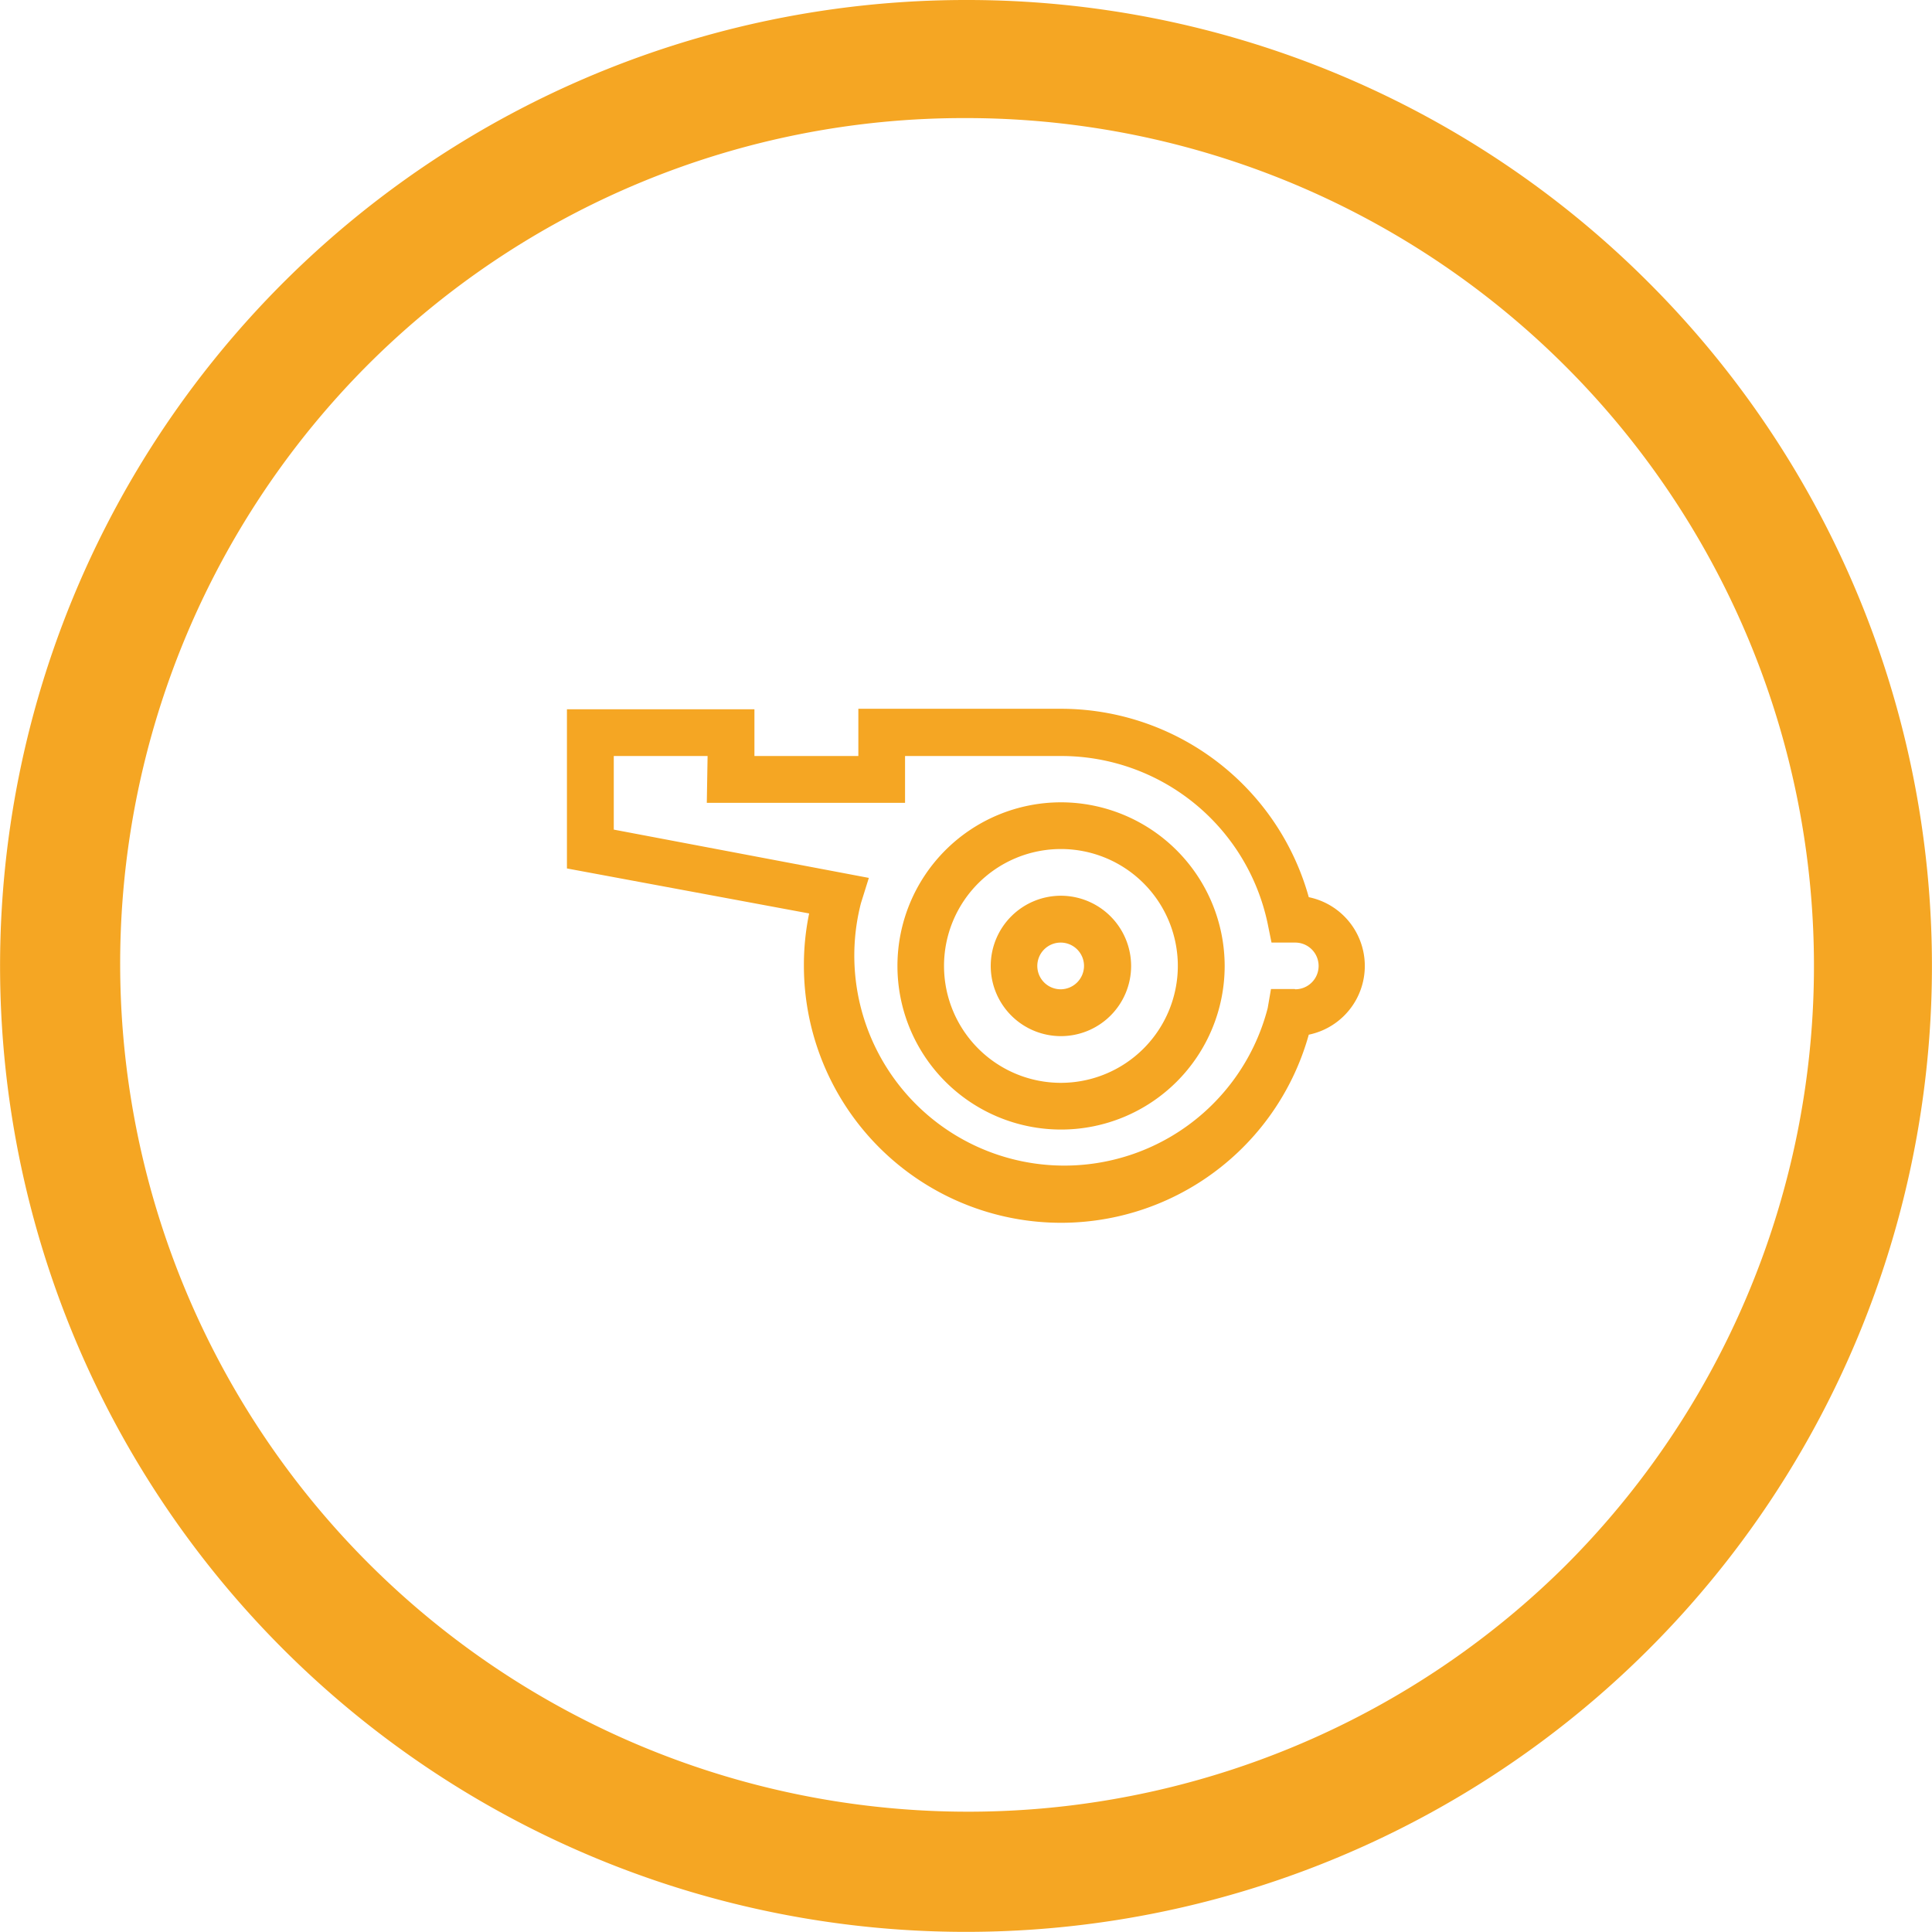
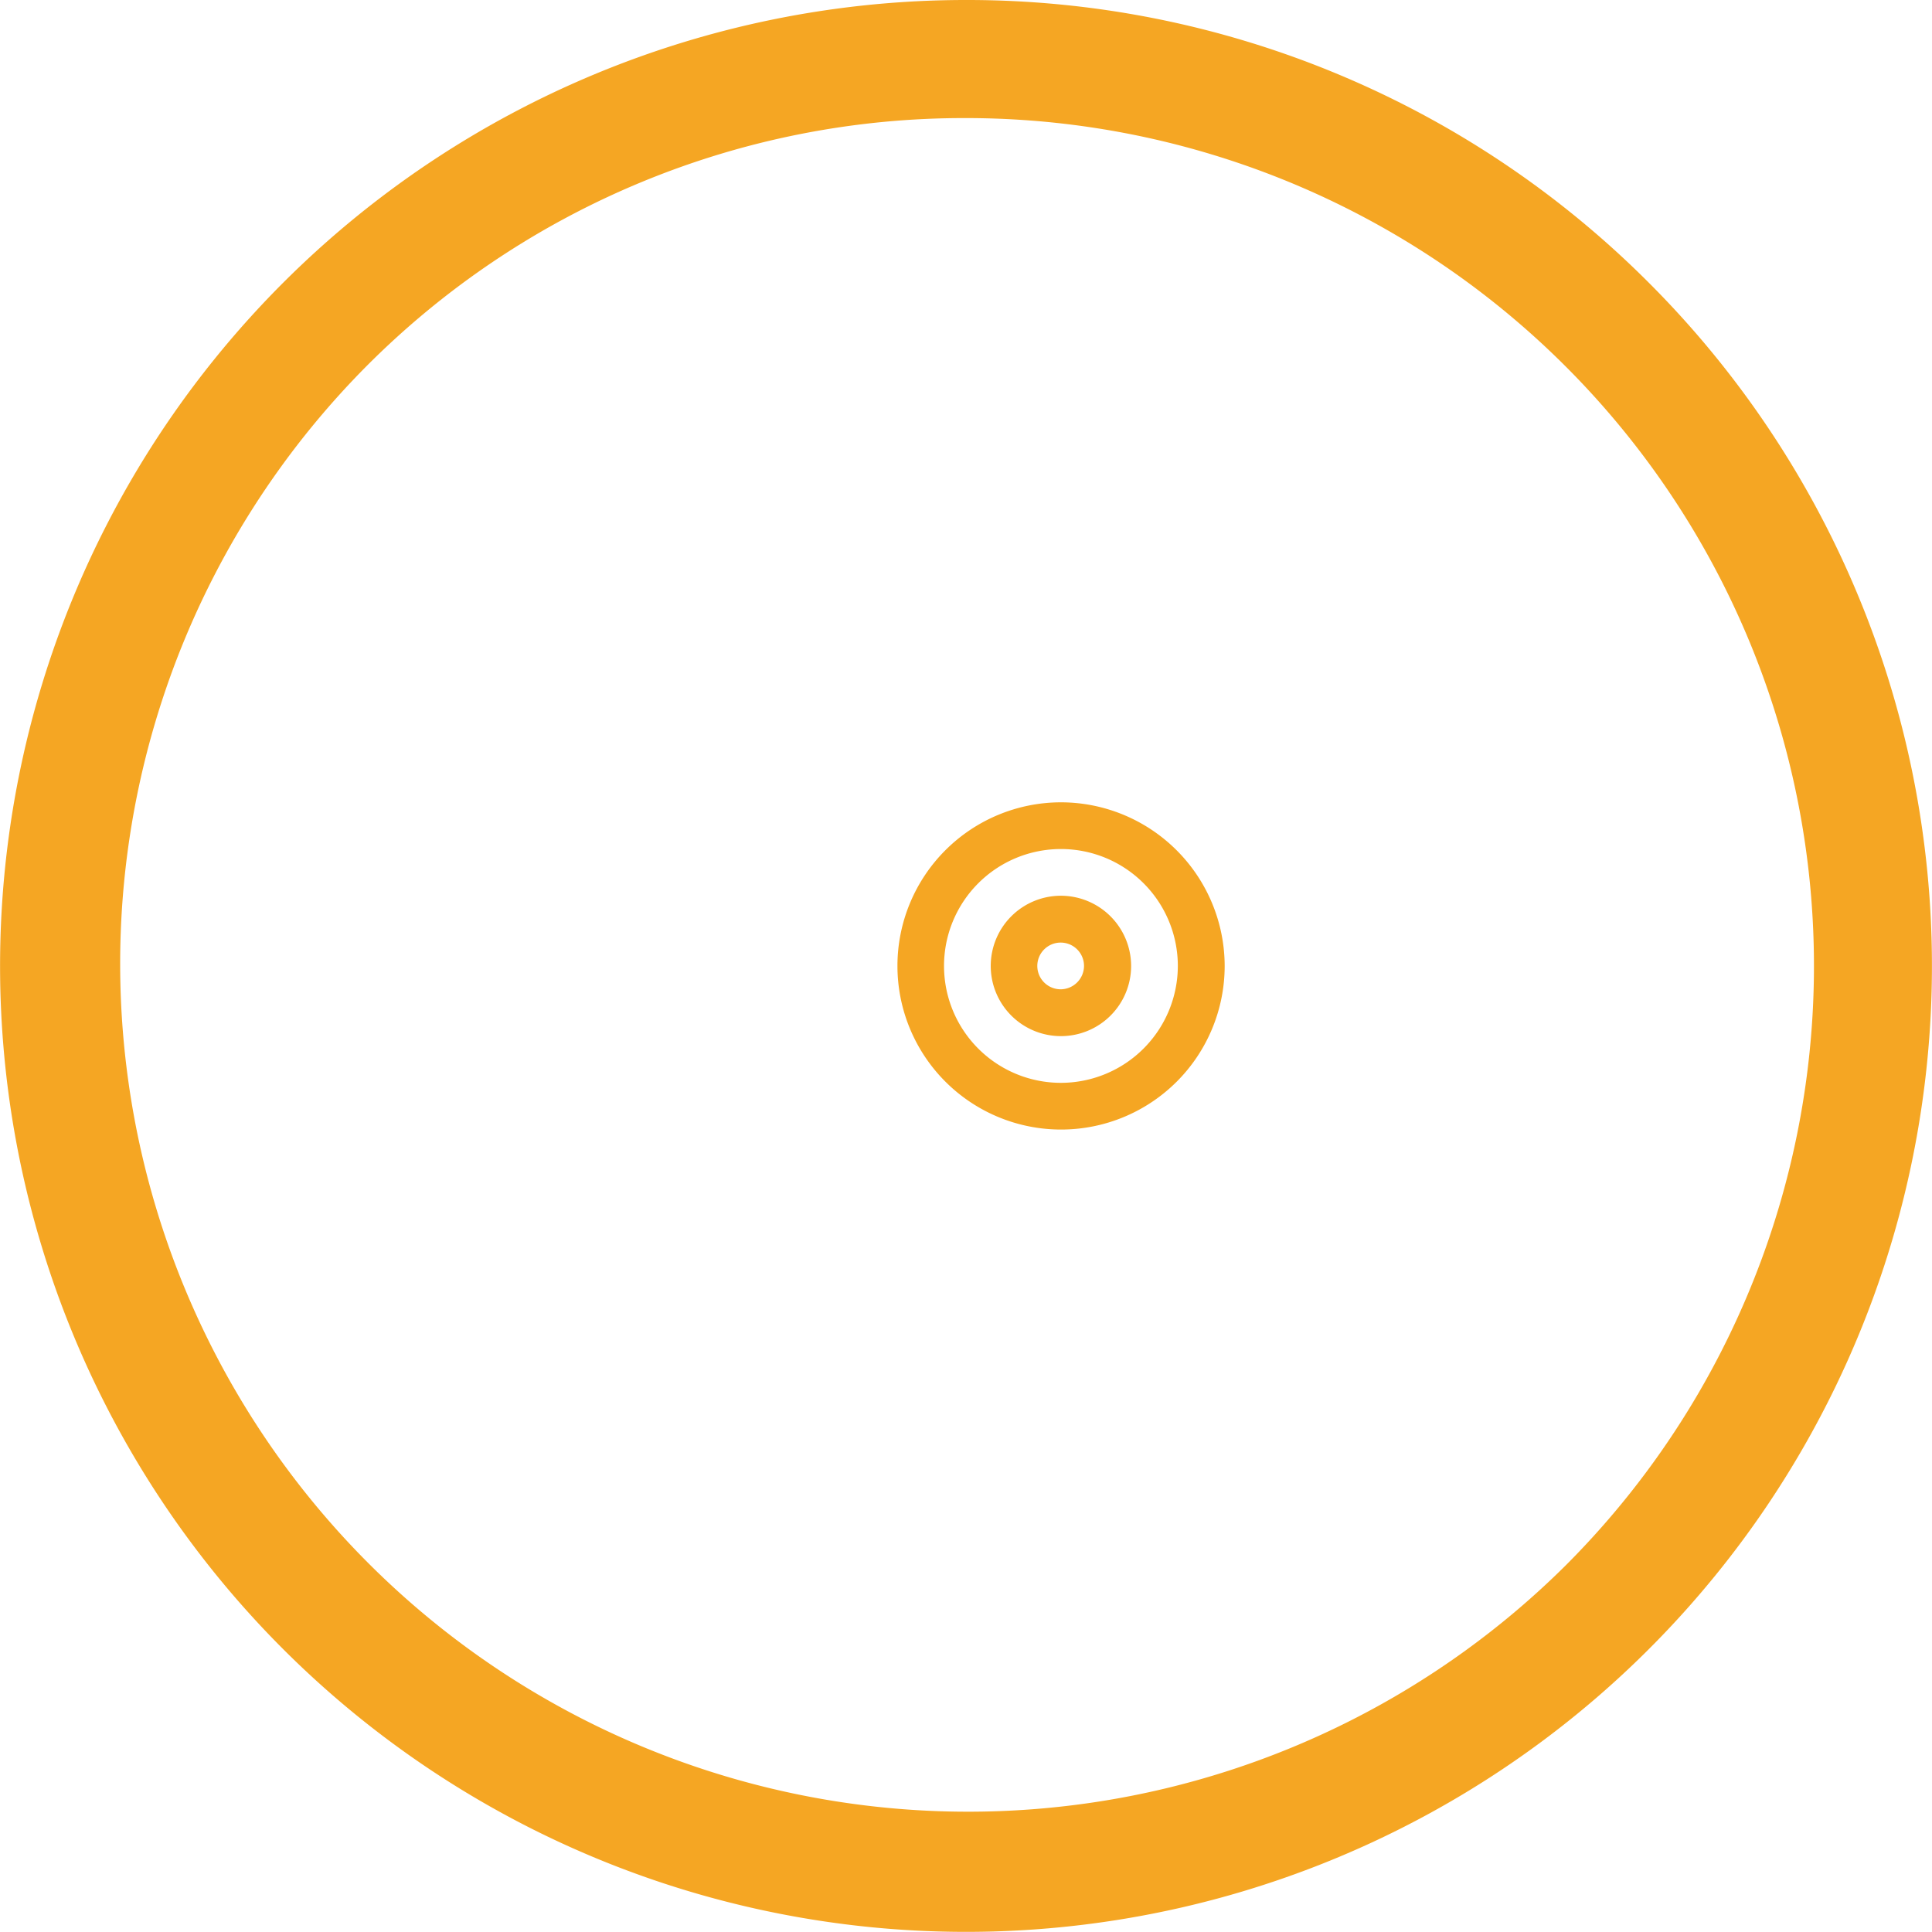
<svg xmlns="http://www.w3.org/2000/svg" id="Ebene_1" data-name="Ebene 1" viewBox="0 0 147.25 147.25">
  <defs>
    <style>.cls-1{fill:#f5a623;}</style>
  </defs>
  <title>coaching</title>
  <path class="cls-1" d="M75,10.38A64.62,64.62,0,0,1,120.7,120.7,64.63,64.63,0,0,1,29.3,29.3,64.24,64.24,0,0,1,75,10.38m0-9a73.62,73.62,0,1,0,52.06,21.56A73.38,73.38,0,0,0,75,1.38Z" transform="translate(-1.38 -1.38)" />
-   <path class="cls-1" d="M82.25,62.53A12.47,12.47,0,1,0,94.72,75,12.49,12.49,0,0,0,82.25,62.53Zm0,21.38A8.91,8.91,0,1,1,91.15,75,8.92,8.92,0,0,1,82.25,83.91Z" transform="translate(-1.38 -1.38)" />
+   <path class="cls-1" d="M82.25,62.53A12.47,12.47,0,1,0,94.72,75,12.49,12.49,0,0,0,82.25,62.53Zm0,21.38A8.91,8.91,0,1,1,91.15,75,8.92,8.92,0,0,1,82.25,83.91" transform="translate(-1.38 -1.38)" />
  <path class="cls-1" d="M82.25,69.65A5.35,5.35,0,1,0,87.59,75,5.36,5.36,0,0,0,82.25,69.65Zm0,7.13A1.78,1.78,0,1,1,84,75,1.79,1.79,0,0,1,82.25,76.78Z" transform="translate(-1.38 -1.38)" />
-   <path class="cls-1" d="M101.13,69.76A19.62,19.62,0,0,0,82.25,55.4H66.8V59H58.88l0-3.56H44.59V67.57L63.05,71a19.42,19.42,0,0,0-.4,4,19.6,19.6,0,0,0,38.48,5.24,5.35,5.35,0,0,0,0-10.48Zm-1.07,7H98.25L98,78.21a16,16,0,1,1-31-8l.6-1.92L48.16,64.61V59h7.15l-.06,3.57H70.36V59H82.25A16.08,16.08,0,0,1,98,71.79l.29,1.43h1.81a1.78,1.78,0,0,1,0,3.56Z" transform="translate(-1.38 -1.38)" />
</svg>